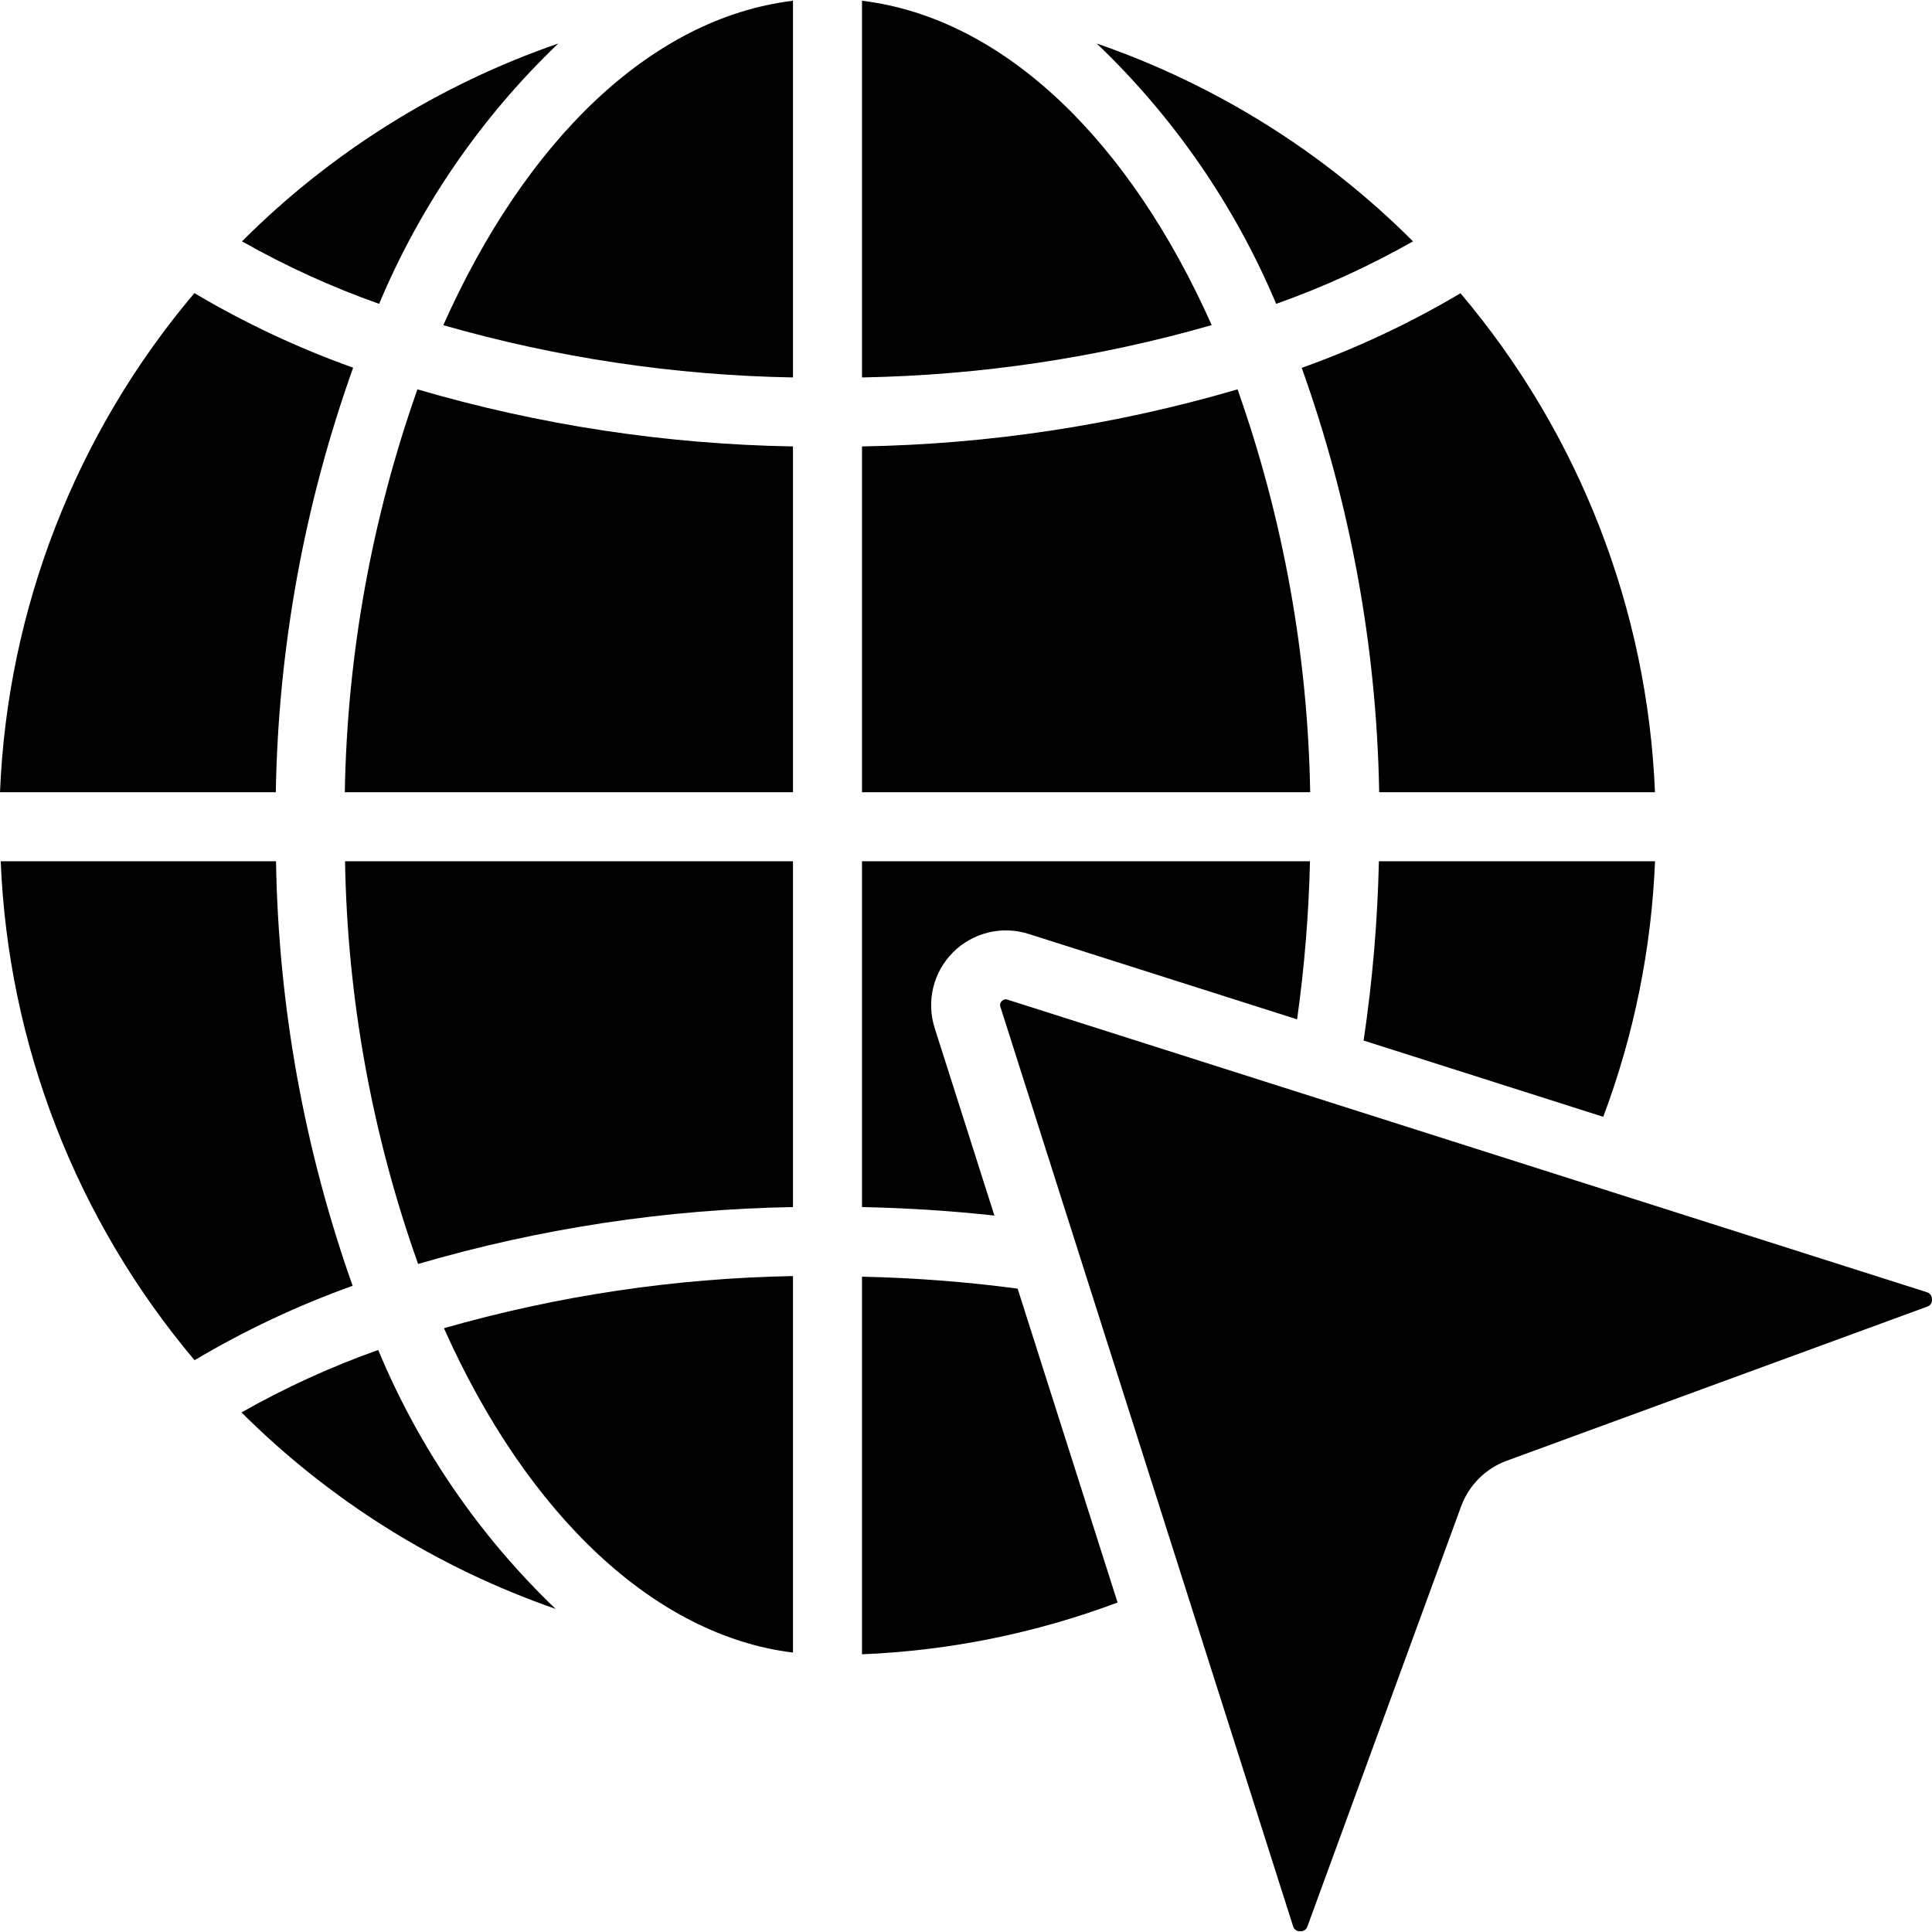
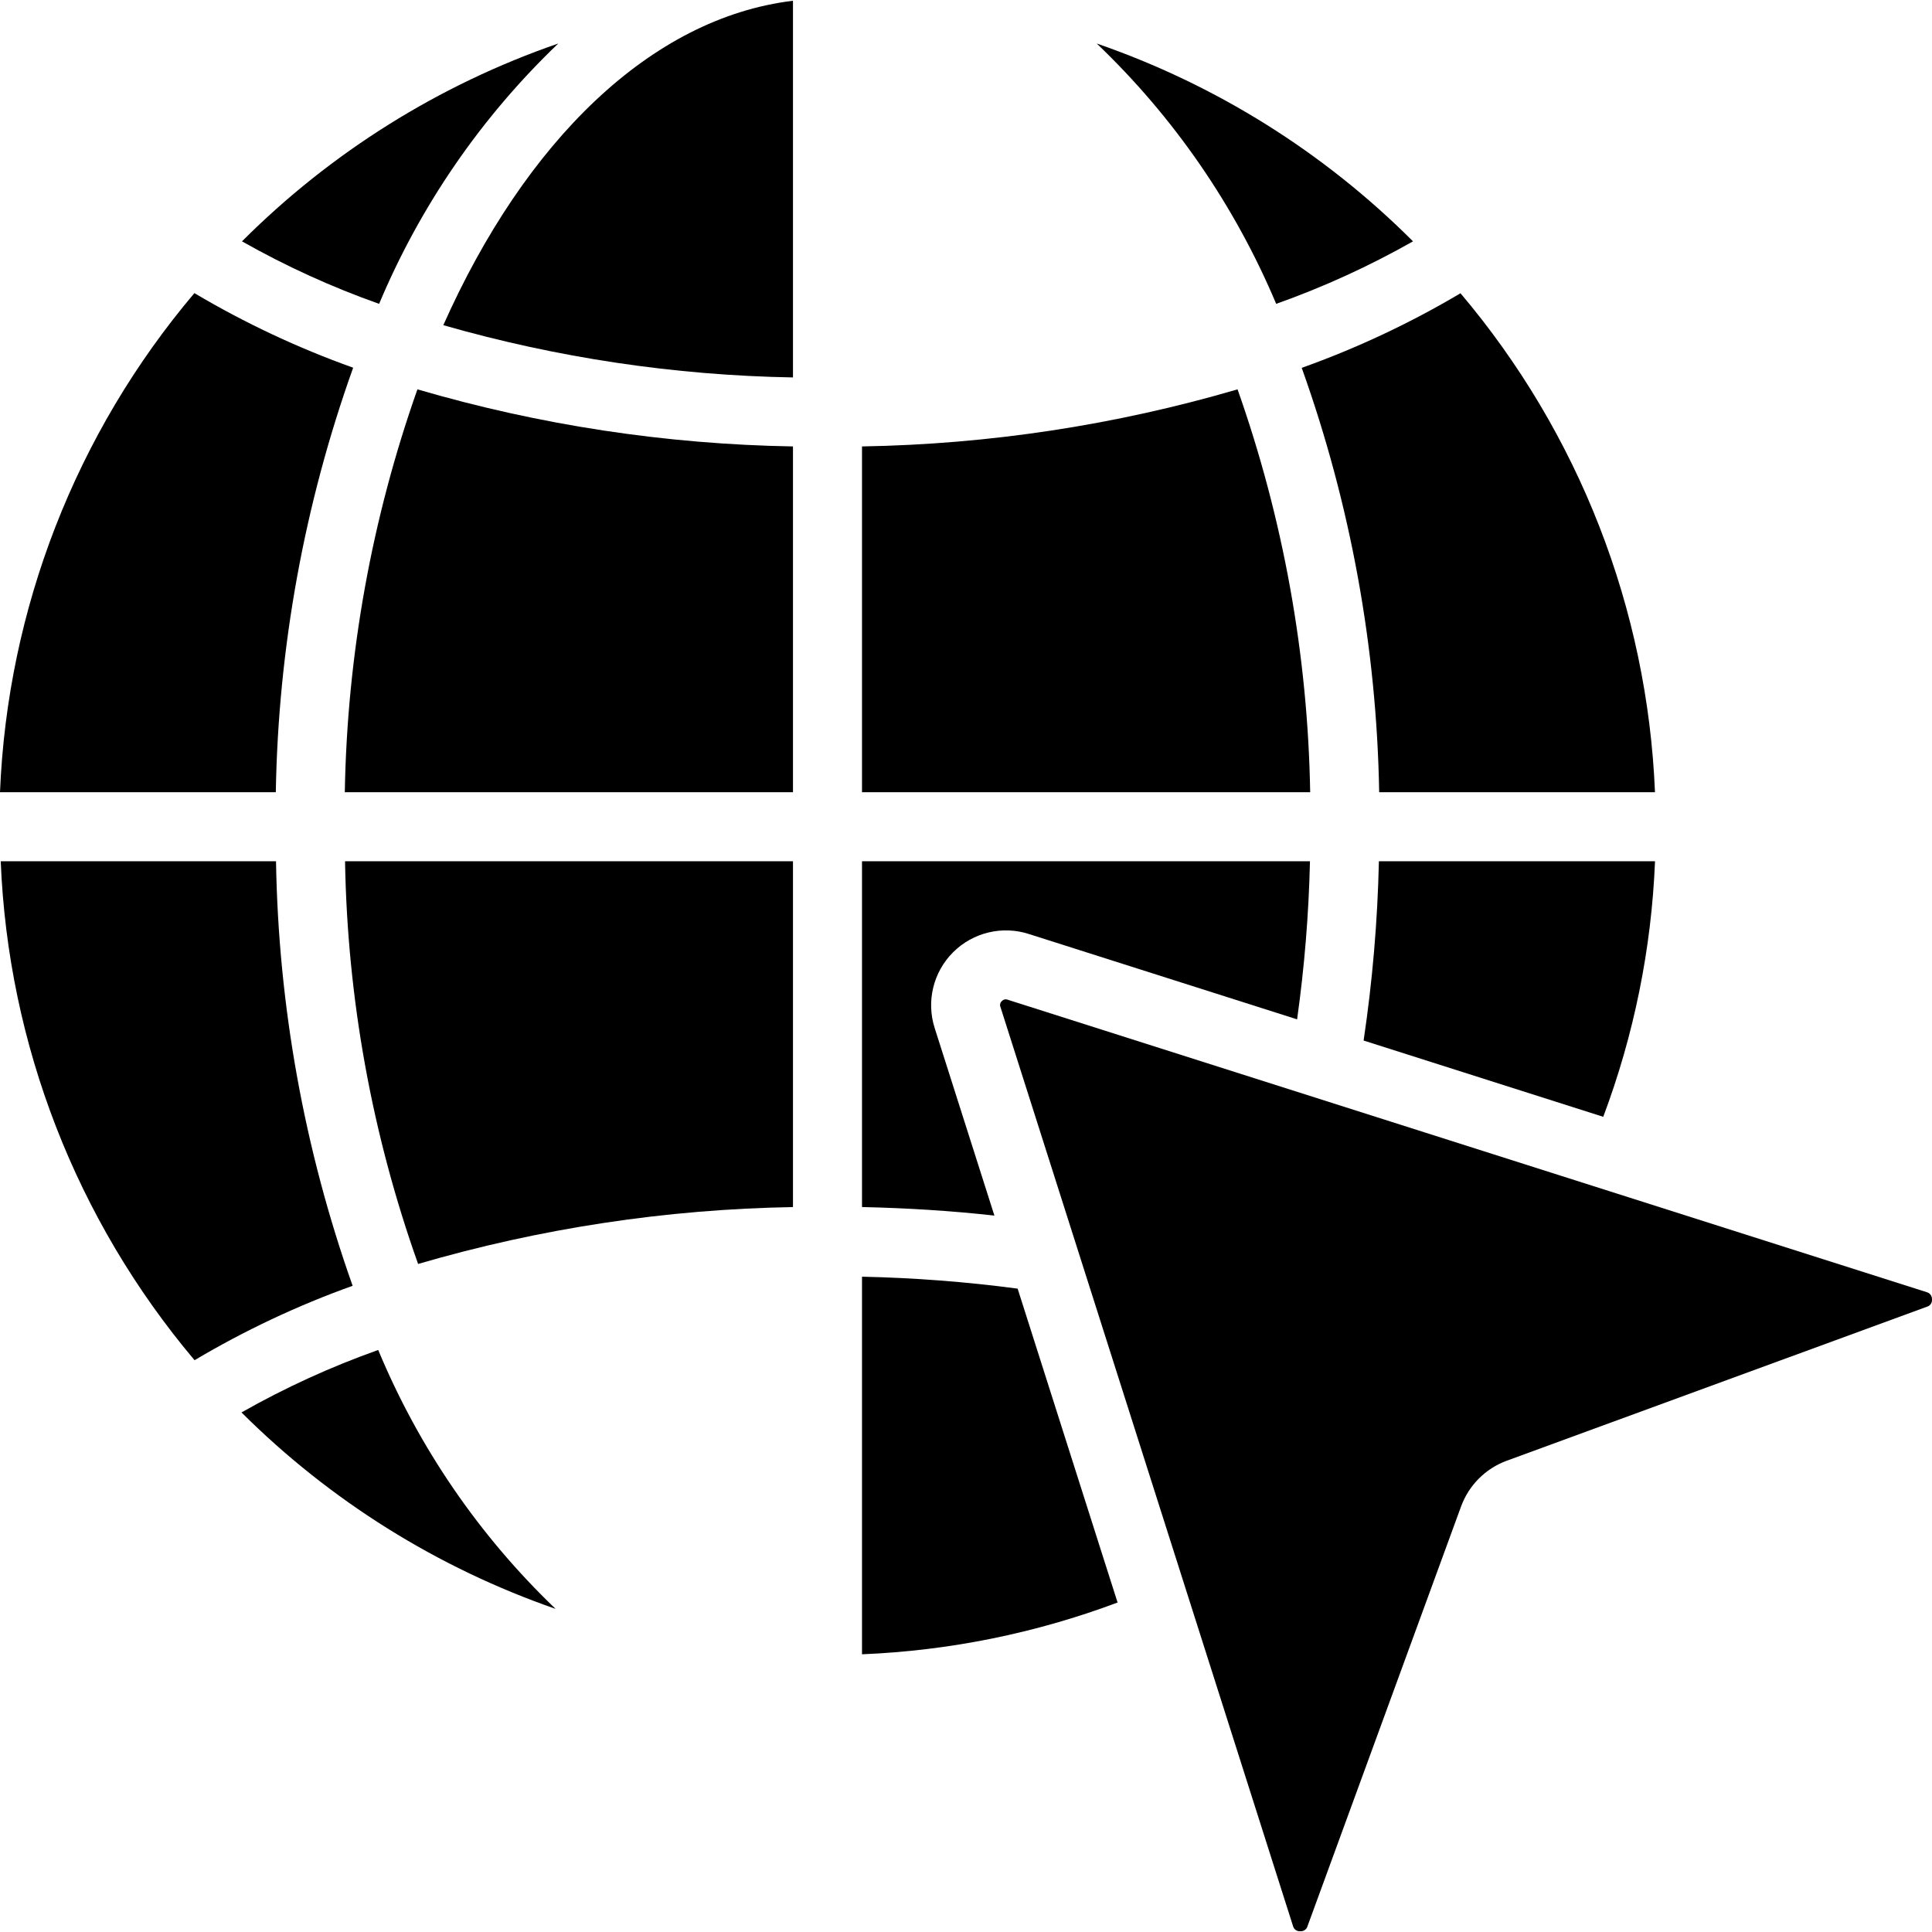
<svg xmlns="http://www.w3.org/2000/svg" id="Capa_1" height="512" viewBox="0 0 511.781 511.781" width="512">
  <g>
    <g id="Page-1_37_">
      <g id="_x30_38---Internet-Cursor" clip-rule="evenodd" fill-rule="evenodd">
        <path id="Path_205_" d="m290.834 408.161c-.046-.128-.073-.256-.119-.384l-21.147-66.423c-13.673-1.815-27.436-2.871-41.225-3.163v100.023c23.153-.947 46.007-5.576 67.703-13.714z" />
        <path id="Path_204_" d="m327.826 103.137c-32.335 9.468-65.795 14.554-99.483 15.122v91.602h118.72c-.625-36.378-7.121-72.417-19.237-106.724z" />
-         <path id="Path_203_" d="m210.057 437.765v-99.739c-31.291.56-62.374 5.205-92.462 13.815 22.355 50.02 56.229 81.472 92.462 85.924z" />
-         <path id="Path_202_" d="m228.343.197v99.785c31.348-.561 62.487-5.221 92.626-13.861-21.668-48.657-54.912-81.334-92.626-85.924z" />
        <path id="Path_201_" d="m272.649 247.448 70.949 22.574c1.949-13.88 3.087-27.862 3.41-41.874h-118.665v91.593c11.822.265 23.561.978 35.072 2.267l-15.808-49.646c-2.286-7.095-.398-14.873 4.886-20.131 5.285-5.258 13.073-7.106 20.156-4.783z" />
        <path id="Path_200_" d="m510.336 342.277-243.328-77.431c-.188-.08-.39-.123-.594-.128-.391.009-.761.177-1.024.466-.436.377-.59.988-.384 1.527l77.495 243.447c.203.897 1.041 1.504 1.957 1.417.874.066 1.672-.498 1.902-1.344l40.677-111.186c2.06-5.618 6.487-10.045 12.105-12.105l111.278-40.786c.872-.23 1.446-1.06 1.353-1.957.045-.902-.558-1.709-1.437-1.92z" />
        <path id="Path_199_" d="m210.057 118.259c-33.688-.57-67.148-5.656-99.483-15.122-12.116 34.307-18.611 70.346-19.237 106.725h118.72z" />
        <path id="Path_198_" d="m93.55 97.404c-14.62-5.222-28.704-11.838-42.057-19.758-31.397 37.115-49.518 83.642-51.493 132.215h73.061c.648-38.352 7.57-76.34 20.489-112.457z" />
        <path id="Path_197_" d="m100.187 357.601c-12.531 4.451-24.648 9.988-36.215 16.549 23.464 23.385 51.904 41.171 83.2 52.032-20.234-19.367-36.232-42.719-46.985-68.581z" />
        <path id="Path_196_" d="m210.057.197c-37.714 4.571-70.949 37.266-92.626 85.943 30.138 8.64 61.279 13.294 92.626 13.842z" />
        <path id="Path_195_" d="m210.057 228.147h-118.656c.611 36.372 7.148 72.402 19.355 106.67 32.28-9.431 65.676-14.498 99.301-15.067z" />
        <path id="Path_194_" d="m438.4 209.861c-1.991-48.564-20.121-95.077-51.52-132.178-13.352 7.921-27.436 14.538-42.057 19.758 12.924 36.104 19.855 74.079 20.517 112.421h73.06z" />
-         <path id="Path_193_" d="m374.299 63.932c-23.59-23.6-52.242-41.522-83.785-52.407 20.417 19.478 36.601 42.955 47.543 68.965 12.542-4.449 24.669-9.99 36.242-16.558z" />
+         <path id="Path_193_" d="m374.299 63.932c-23.59-23.6-52.242-41.522-83.785-52.407 20.417 19.478 36.601 42.955 47.543 68.965 12.542-4.449 24.669-9.99 36.242-16.558" />
        <path id="Path_192_" d="m147.886 11.525c-31.543 10.885-60.195 28.807-83.785 52.407 11.602 6.569 23.756 12.11 36.325 16.558 10.917-26.003 27.072-49.479 47.46-68.965z" />
        <path id="Path_191_" d="m438.409 228.147h-73.143c-.353 15.899-1.706 31.759-4.05 47.488l63.479 20.206c8.148-21.69 12.778-44.543 13.714-67.694z" />
        <path id="Path_190_" d="m93.413 340.604c-12.816-36.138-19.671-74.119-20.297-112.457h-72.924c1.959 48.537 20.025 95.039 51.346 132.169 13.294-7.899 27.316-14.5 41.875-19.712z" />
      </g>
    </g>
  </g>
</svg>